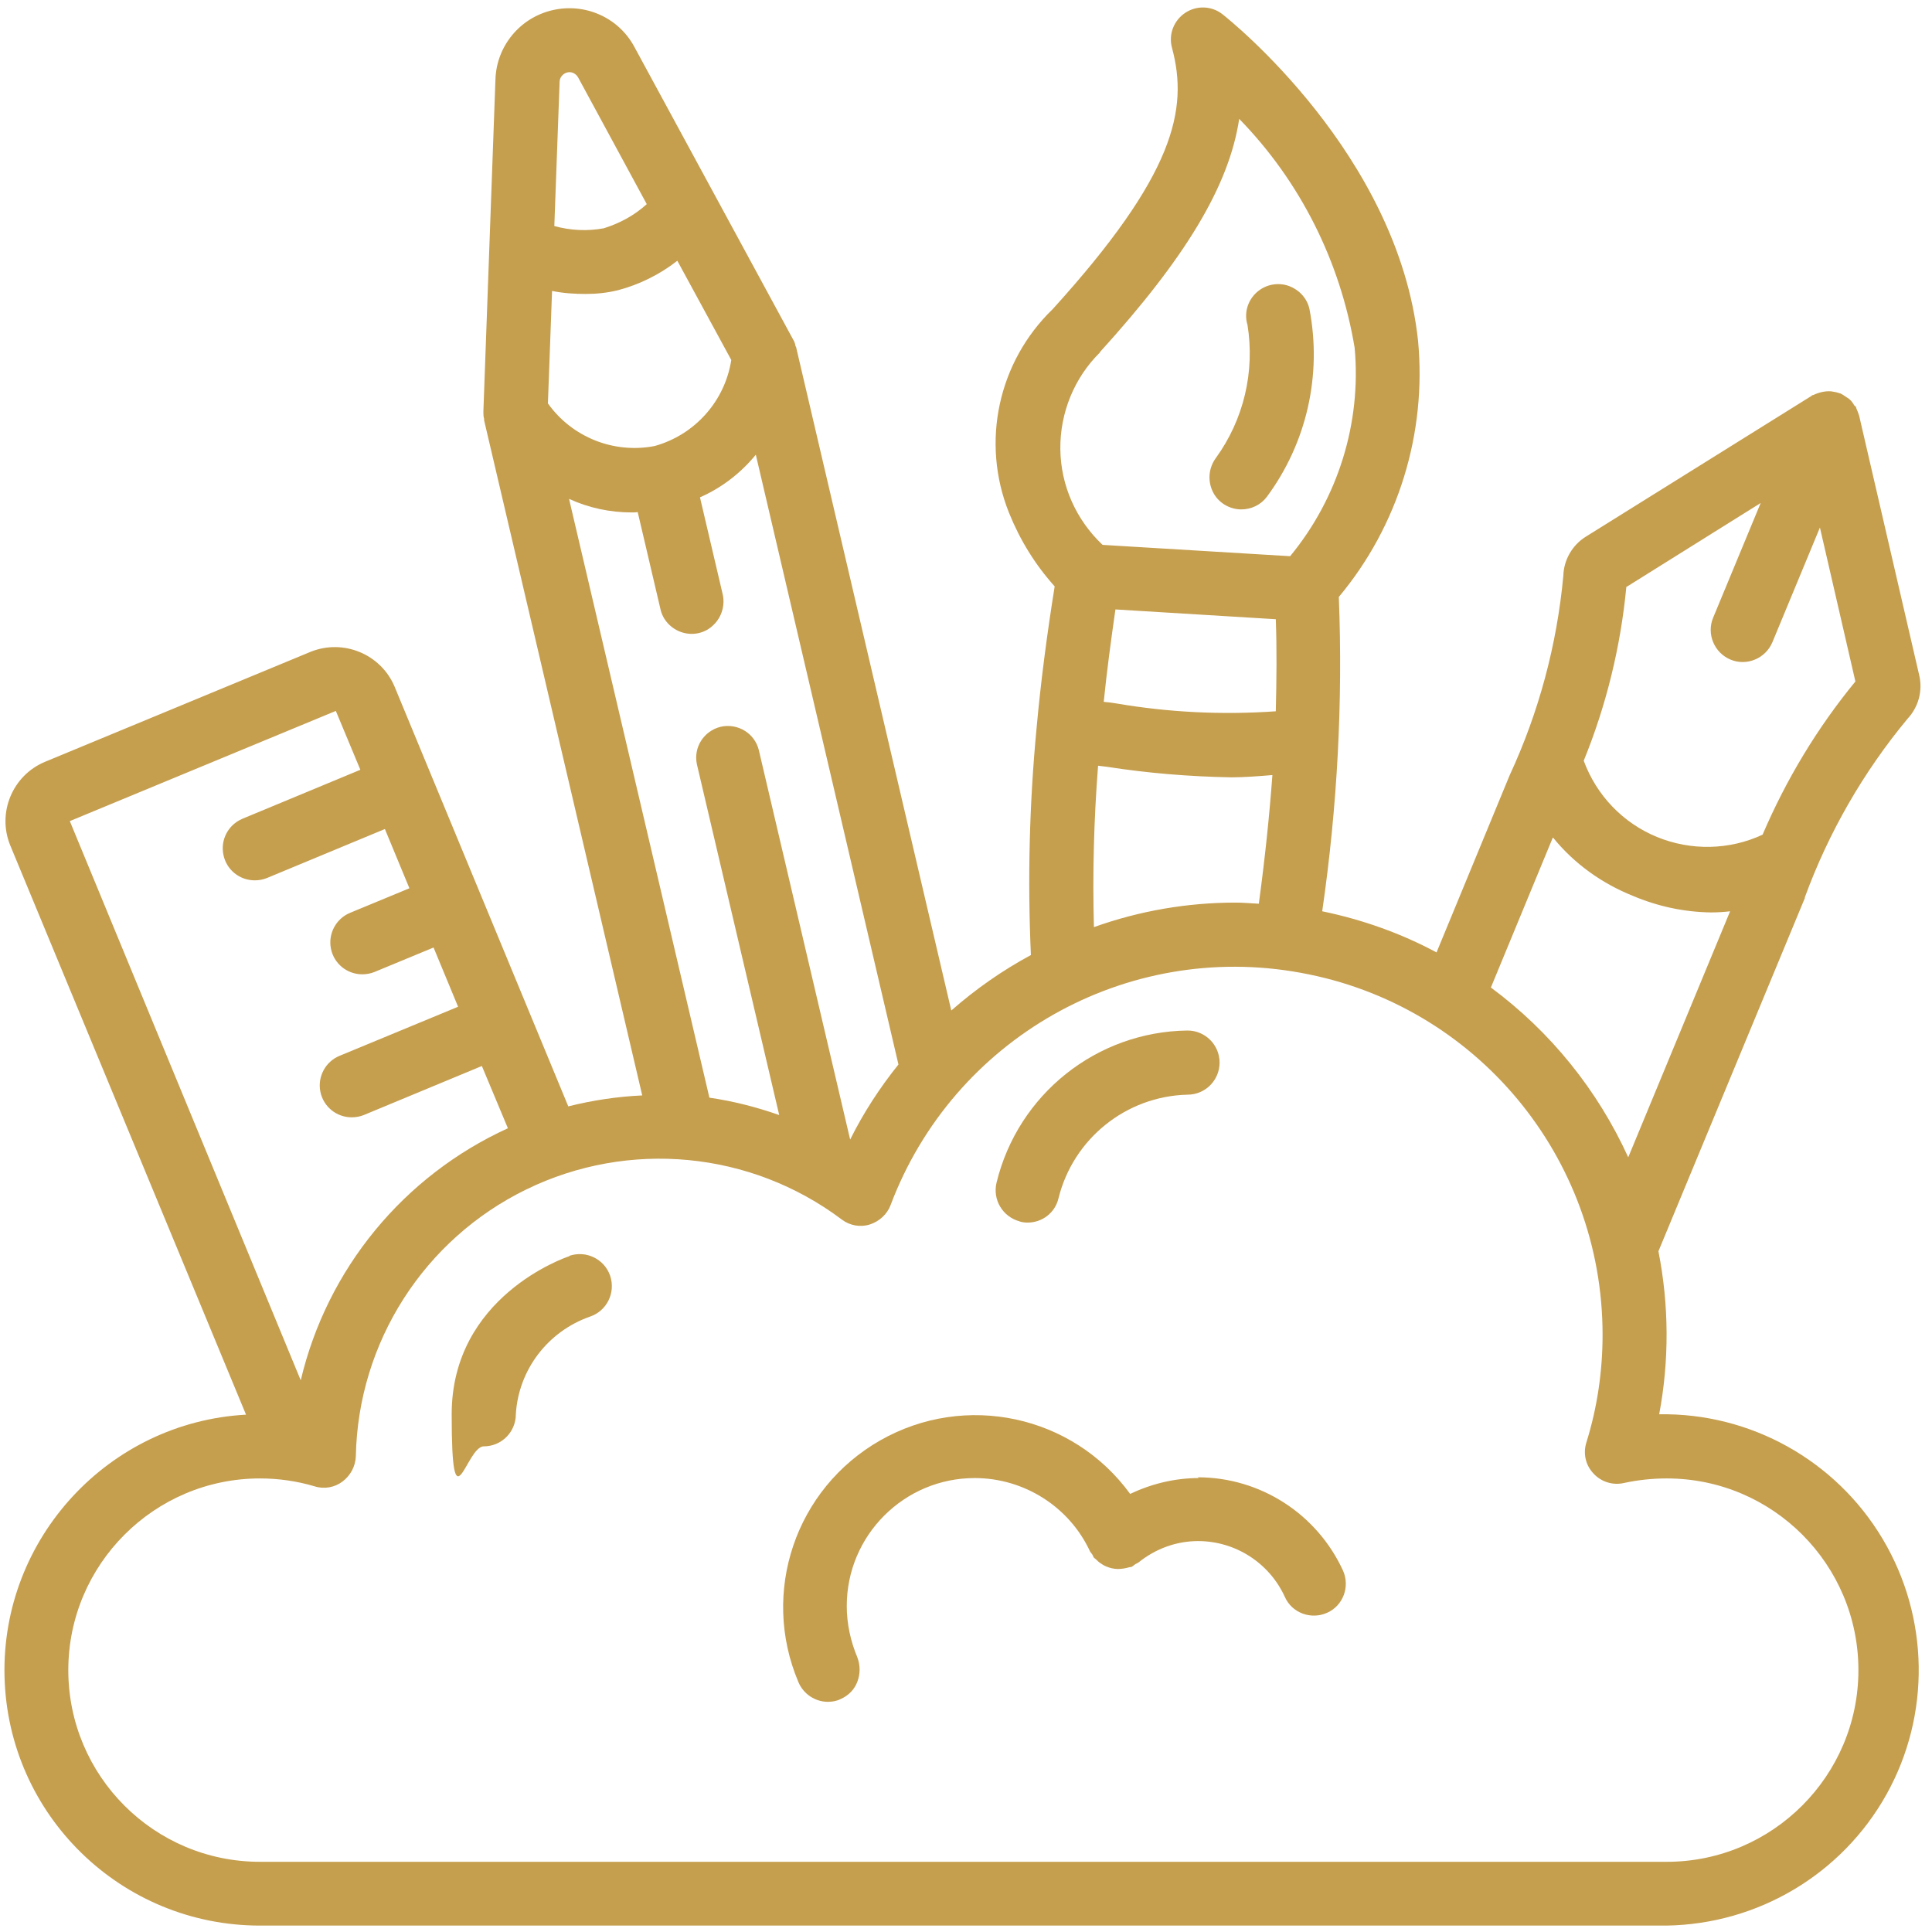
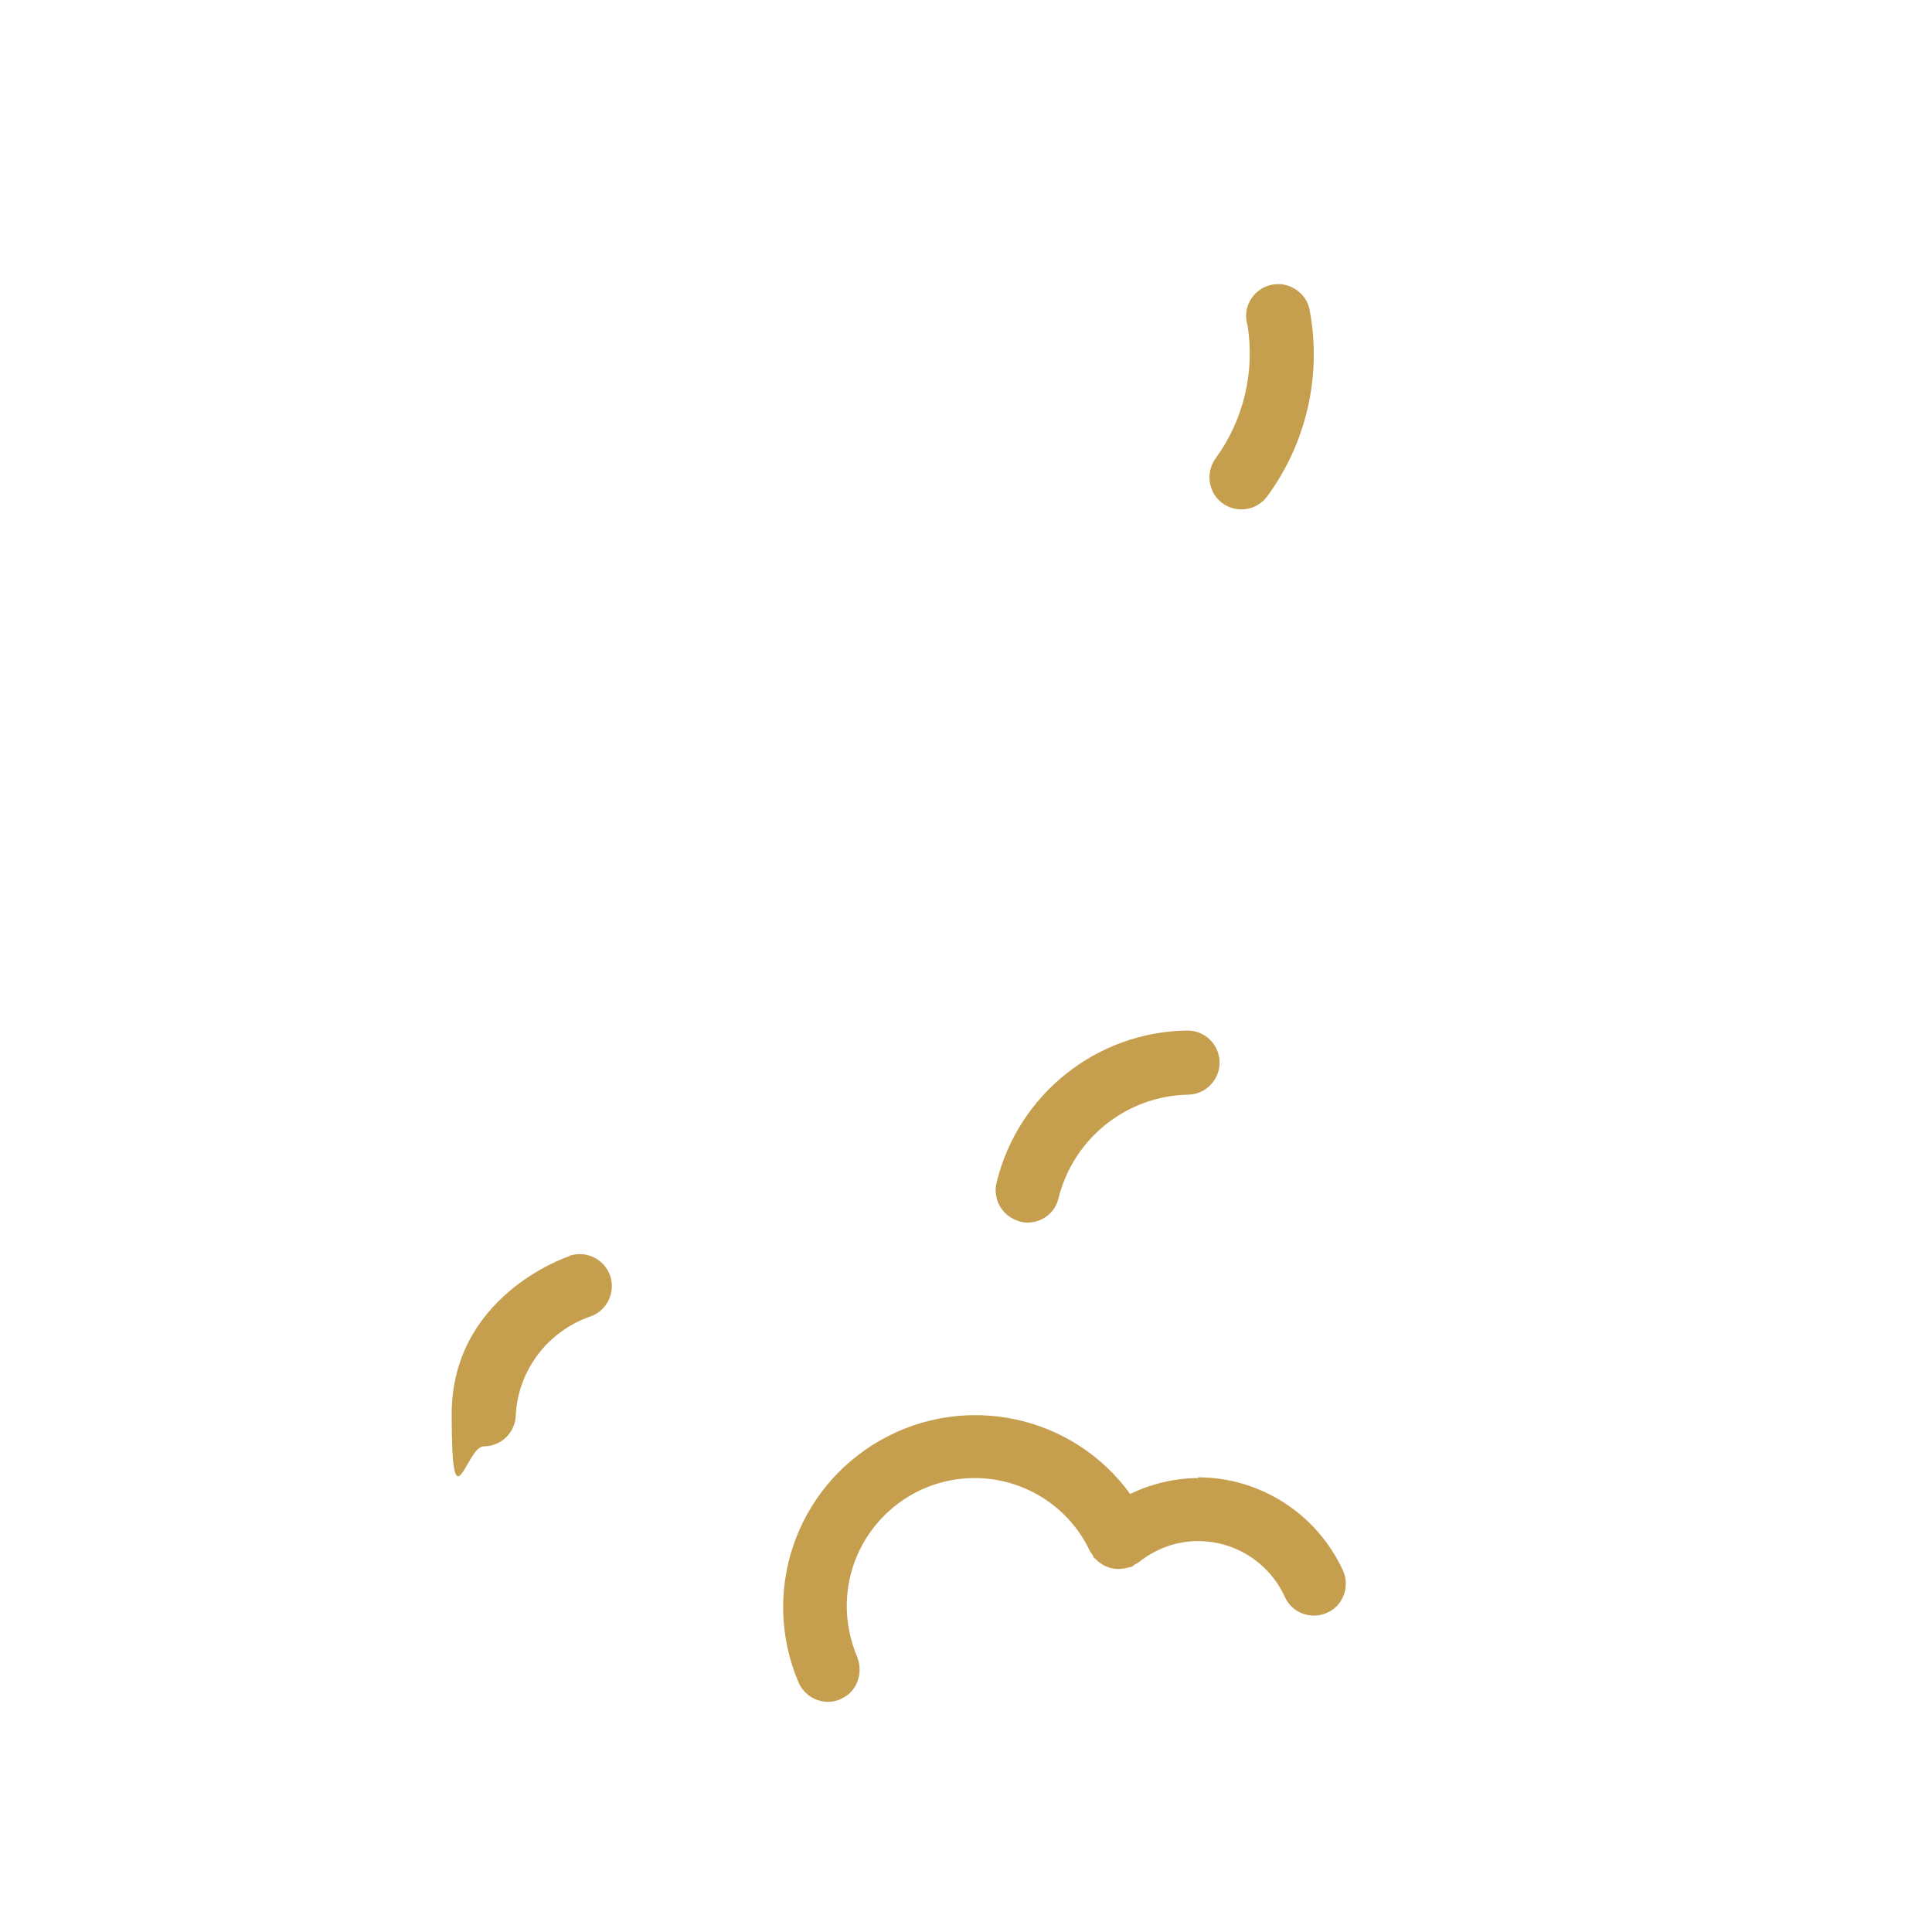
<svg xmlns="http://www.w3.org/2000/svg" id="Layer_1" version="1.1" viewBox="0 0 512 512">
  <defs>
    <style>
      .st0 {
        fill: #c59e4e;
      }
    </style>
  </defs>
  <g id="Page-1">
    <g id="_x30_35---Creative-Thinking">
-       <path id="Shape" class="st0" d="M439.7,374.8c2.7-14.3,2.6-29-.2-43.2l38.8-93.6c0,0,0-.1,0-.2,6.3-17.2,15.5-33.2,27.2-47.3,2.9-3.1,4.1-7.4,3.1-11.6l-15.9-68.7c-.2-.7-.5-1.4-.8-2.1,0-.1,0-.3-.2-.4s-.4-.4-.5-.6c-.3-.5-.7-1-1.2-1.4-.3-.2-.6-.4-.9-.6-.4-.3-.9-.6-1.3-.8-.6-.2-1.3-.4-2-.5-.2,0-.4-.1-.6-.1-1.6-.1-3.2.3-4.7,1-.1,0-.3,0-.4.2h0l-59.8,37.3c-3.6,2.2-5.9,6.2-6,10.4-1.7,18.3-6.5,36.2-14.2,52.8h0c0,0-19.4,47-19.4,47-9.5-5.1-19.7-8.7-30.3-10.9,4-27.6,5.5-55.5,4.4-83.3,15.8-18.9,23.3-43.4,21-67.9-5.3-49.4-49.9-85-51.8-86.5-2.9-2.3-6.9-2.4-9.9-.4-3,2-4.5,5.7-3.5,9.3,4.4,16.4.6,33.7-31.6,69.2-14.5,14-19.1,35.3-11.6,54,2.9,7.2,6.9,13.7,12.1,19.5-2.1,13.1-3.7,25.5-4.8,37.6-1.9,20-2.4,40-1.5,60.1-7.6,4.1-14.6,9-21.1,14.7l-41.1-175.7c0-.2-.2-.3-.2-.5-.1-.6-.3-1.1-.6-1.6L168.1,12.4c-4.2-7.8-13.1-11.7-21.7-9.7s-14.8,9.5-15.1,18.3l-3.2,88.1c0,.6,0,1.3.2,1.9v.4l41.9,178.9c-6.6.3-13.2,1.3-19.6,2.9l-46.1-111.4c-3.7-8.5-13.5-12.5-22.1-9.1l-70.5,29.2c-8.6,3.6-12.7,13.5-9.2,22.1l62.5,150.9C28.8,376.9.3,407.7,1.2,444.3c.9,36.7,30.9,66,67.7,66h372.8c24.2-.4,46.4-13.6,58.2-34.7,11.8-21.1,11.4-47-1-67.8-12.4-20.8-35-33.4-59.2-33ZM431.1,155.5l35.5-22.2-12.6,30.4c-1.8,4.3.3,9.3,4.6,11.1s9.3-.3,11.1-4.6l12.6-30.4,9.4,40.8c-10.1,12.3-18.3,25.9-24.6,40.6-8.8,4.1-19,4.3-28,.6s-16-11-19.4-20.2c6-14.7,9.8-30.3,11.3-46.1ZM411.6,222c5.6,6.9,12.9,12.1,21.1,15.4,6.6,2.8,13.6,4.3,20.7,4.4,1.7,0,3.4-.1,5.1-.3l-27,65.2c-8.1-17.8-20.6-33.3-36.4-45l16.4-39.7ZM295.5,161.5l42.6,2.6c.3,7.9.2,16.1,0,24.4-14.2,1-28.4.3-42.4-2.1-1.1-.2-2.1-.3-3.2-.4.8-8,1.9-16.1,3.1-24.5h0ZM291.5,93.3c22.5-24.8,34.2-43.9,36.9-61.8,16.2,16.6,26.8,37.8,30.6,60.7,1.8,19.9-4.4,39.8-17.1,55.2-16.7-1-33.3-2-49.7-3-7-6.6-11.1-15.7-11.2-25.4-.1-9.6,3.7-18.9,10.5-25.6h0ZM290.8,202.9l2.5.3c10.9,1.7,21.9,2.6,33,2.8,3.5,0,7.2-.3,10.9-.6-.8,10.9-2,22.3-3.6,34.1-2.1-.1-4.1-.3-6.2-.3-12.8,0-25.5,2.2-37.5,6.5-.4-14.3,0-28.5,1.1-42.8h0ZM225.3,302l-24.2-103.2c-1.1-4.5-5.6-7.2-10.1-6.2-4.5,1.1-7.3,5.5-6.3,10l21.8,92.9c-6-2.1-12.2-3.7-18.5-4.6l-37.2-158.7c5.2,2.4,10.9,3.6,16.6,3.6.5,0,1.1,0,1.6-.1l6,25.6c.6,3,2.9,5.4,5.8,6.3,2.9.9,6.1.2,8.3-2,2.2-2.1,3.1-5.3,2.4-8.2l-6-25.6c5.7-2.5,10.8-6.4,14.8-11.3l37.8,161.6c-4.9,6.1-9.2,12.7-12.7,19.7ZM173.5,118.2c-10.8,2.1-21.9-2.3-28.3-11.3l1.1-29.8c2.9.6,5.9.8,8.9.8,2.9,0,5.8-.3,8.6-1,5.7-1.5,11.1-4.2,15.7-7.8l14.3,26.3c-1.7,10.9-9.6,19.8-20.3,22.8h0ZM150.3,19.2c1.2-.3,2.3.3,2.9,1.3l18.2,33.6c-3.3,3-7.2,5.1-11.4,6.4-4.3.8-8.8.6-13.1-.6l1.4-38.2c0-1.2.9-2.2,2-2.5ZM89,188.4l6.5,15.6-31.3,13c-3.7,1.6-5.8,5.5-5,9.5.8,4,4.3,6.8,8.3,6.8,1.1,0,2.2-.2,3.2-.6l31.3-13,6.5,15.7-15.7,6.5c-3.7,1.5-5.9,5.5-5.1,9.5s4.3,6.8,8.3,6.8c1.1,0,2.2-.2,3.2-.6l15.7-6.5,6.5,15.7-31.4,13c-3.7,1.5-5.9,5.5-5.1,9.5.8,4,4.3,6.8,8.3,6.8,1.1,0,2.2-.2,3.2-.6l31.3-13,6.9,16.5c-27.6,12.6-47.9,37.2-54.9,66.8L18.5,217.6l70.5-29.2ZM441.7,493.4H68.9c-28.1,0-50.8-22.8-50.8-50.8s22.8-50.8,50.8-50.8c4.9,0,9.8.7,14.5,2.1,2.5.8,5.3.3,7.4-1.3,2.1-1.6,3.4-4,3.5-6.7.6-30.2,18.1-57.5,45.2-70.7,27.1-13.2,59.4-10.2,83.6,8,2.1,1.6,4.9,2.1,7.4,1.3s4.6-2.7,5.5-5.1c16.6-44.1,62.3-70.1,108.7-61.6,46.4,8.4,80,48.8,80,95.9,0,9.7-1.4,19.3-4.3,28.6-.9,2.9-.2,6,1.9,8.2,2,2.2,5.1,3.2,8.1,2.5,3.7-.8,7.5-1.2,11.3-1.2,28.1,0,50.8,22.8,50.8,50.8s-22.8,50.8-50.8,50.8Z" />
      <path id="Shape1" data-name="Shape" class="st0" d="M328.9,135c2.7,0,5.2-1.2,6.8-3.3,10.6-14.3,14.7-32.4,11.3-49.9-.7-3-3-5.3-6-6.2-3-.8-6.1,0-8.3,2.2-2.2,2.2-3,5.4-2.1,8.3,2,12.4-1,25.1-8.4,35.3-1.9,2.6-2.2,6-.8,8.9,1.4,2.9,4.4,4.7,7.6,4.7h0Z" />
      <path id="Shape2" data-name="Shape" class="st0" d="M317.7,391.7c-6.3,0-12.5,1.5-18.2,4.2-15.2-20.9-43.7-27-66.2-14.2-22.5,12.8-31.8,40.3-21.7,64.1,1.3,3.1,4.4,5.2,7.8,5.2,1.1,0,2.3-.2,3.3-.7,2.1-.9,3.7-2.5,4.5-4.6.8-2.1.8-4.4,0-6.5-1.8-4.3-2.8-8.9-2.8-13.6,0-18.7,15.2-33.9,33.9-33.9,13.1,0,25.1,7.6,30.6,19.5.2.3.4.5.6.8.1.3.3.6.4.8.2.2.4.3.5.4.4.4.8.8,1.3,1.1.4.3.9.6,1.4.8.5.2,1,.4,1.5.5.5.1,1.1.2,1.6.2,1.1,0,2.2-.2,3.2-.5.2,0,.4,0,.7-.2.3-.2.5-.4.8-.6.3-.1.6-.3.9-.5,4.5-3.6,10-5.6,15.7-5.6,9.9,0,18.9,5.8,23,14.8,1.9,4.3,7,6.1,11.2,4.2,4.3-1.9,6.1-7,4.2-11.2-6.9-15-21.9-24.7-38.5-24.7Z" />
      <path id="Shape3" data-name="Shape" class="st0" d="M150.9,332.9c-1.3.4-31.2,10.8-31.2,41.9s3.8,8.5,8.5,8.5,8.5-3.8,8.5-8.5c.7-11.8,8.5-22,19.7-25.9,4.4-1.5,6.8-6.3,5.3-10.8-1.5-4.4-6.3-6.8-10.8-5.3h0Z" />
      <path id="Shape4" data-name="Shape" class="st0" d="M270.2,323.7c.7.2,1.4.3,2.1.3,3.9,0,7.3-2.6,8.2-6.4,3.9-15.8,17.9-27.1,34.2-27.5,4.7,0,8.5-3.8,8.5-8.5s-3.8-8.5-8.5-8.5c-24.1.3-44.9,16.9-50.6,40.3-1.1,4.5,1.6,9.1,6.2,10.3Z" />
    </g>
  </g>
</svg>